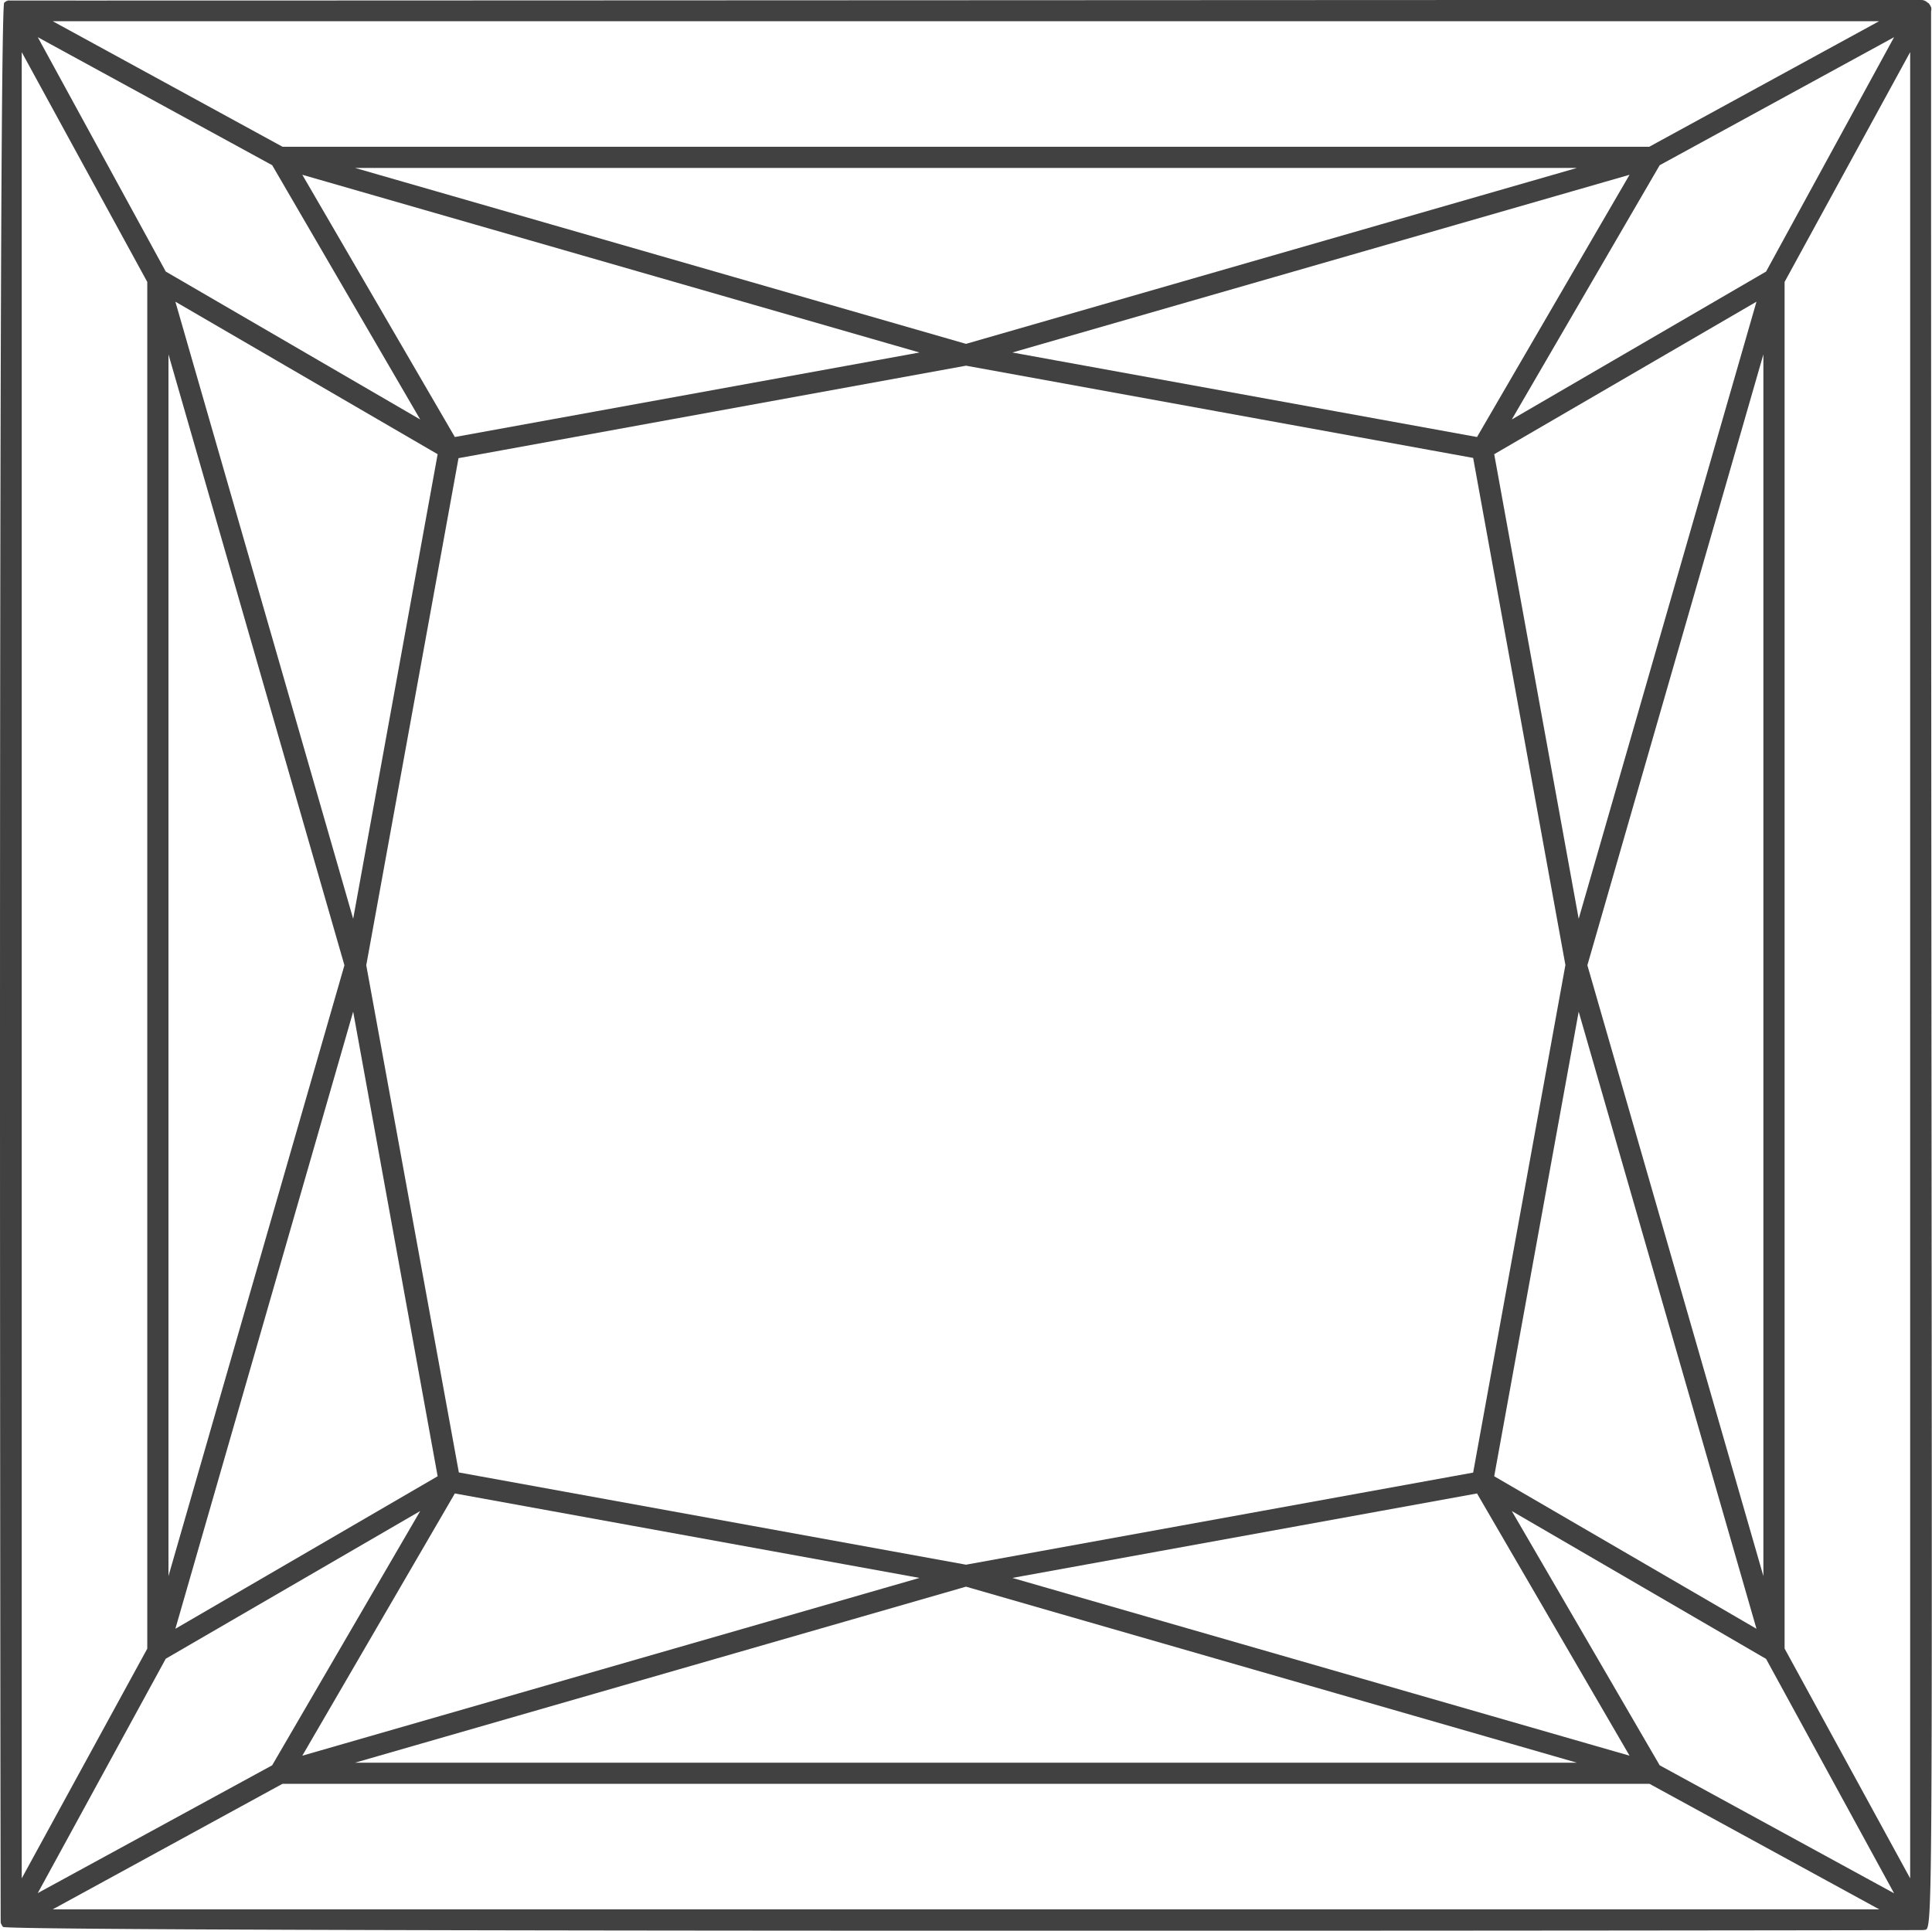
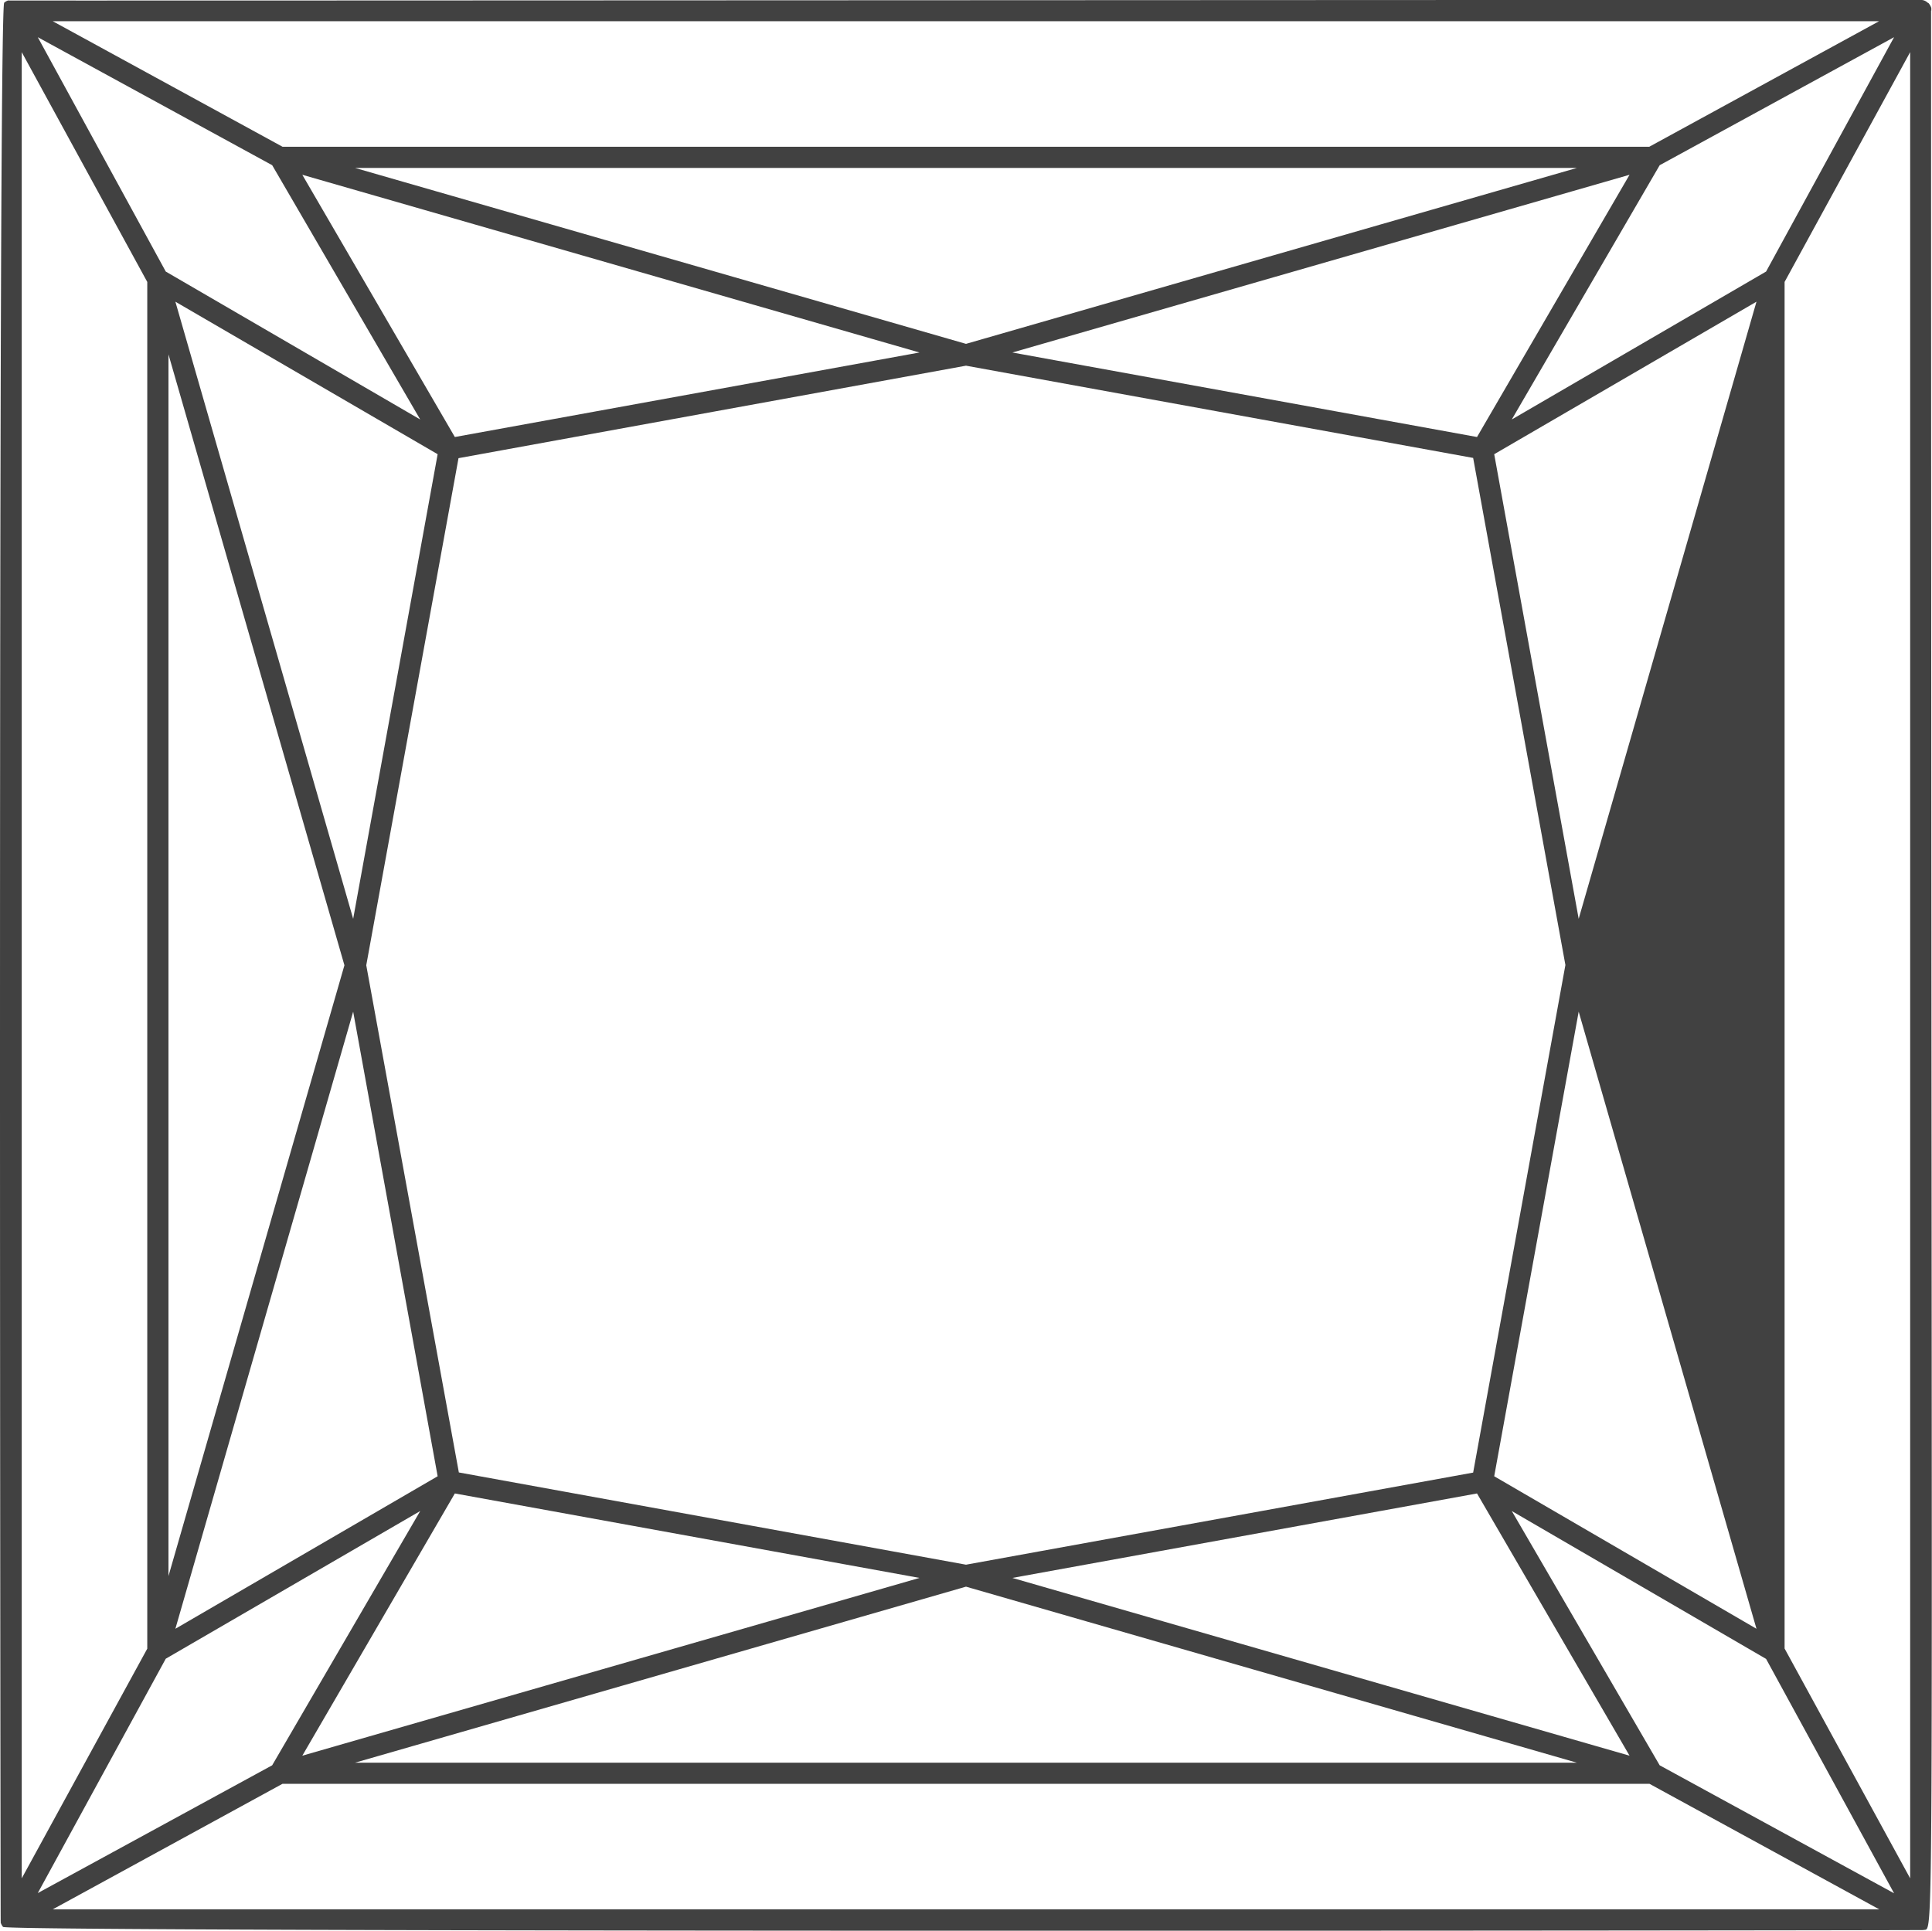
<svg xmlns="http://www.w3.org/2000/svg" width="40" height="39.978" viewBox="0 0 40 39.978">
-   <path id="Tracciato_841" data-name="Tracciato 841" d="M39.986.22c0-.005,0-.01,0-.015s0-.039,0-.04a.3.3,0,0,0-.058-.1L39.91.057A.2.2,0,0,0,39.781,0C39.647-.006.146.018.168.011A.21.21,0,0,0,.087.057C-.045.173.012,39.747.014,39.77s0,.04,0,.04a.257.257,0,0,0,.049.09c.1.117,39.735.073,39.761.065.242-.073.157,1.473.157-39.744M34.362,36.554,31.3,31.289l5.265,3.062,2.65,4.853-4.853-2.65m-3.426-5.985,1.749-9.62,3.681,12.778Zm1.749-11.543-1.749-9.62,5.43-3.158ZM30.58,9.05,20.96,7.3,33.738,3.62,30.58,9.05M7.312,19.026,3.631,6.248l5.43,3.158Zm0,1.923,1.749,9.62-5.43,3.158ZM9.417,9.05,6.259,3.62,19.037,7.3ZM3.488,7.339,7.131,19.988,3.488,32.636ZM20,32.4l-10.5-1.91L7.583,19.988l1.91-10.5L20,7.573l10.5,1.91,1.91,10.5L30.5,30.493,20,32.4M30.58,30.925l3.158,5.43L20.96,32.674Zm5.929,1.711L32.865,19.988,36.509,7.339Zm.056-27.012L31.3,8.687l3.062-5.265L39.215.771l-2.65,4.853M3.049,5.839v28.3L.45,38.895V1.081Zm3.21,30.516,3.158-5.43,9.62,1.749L6.259,36.355m30.689-2.219V5.839l2.6-4.759V38.895ZM20,7.121,7.35,3.478h25.3ZM5.635,3.421,8.7,8.687,3.432,5.624.782.771l4.852,2.65M.782,39.2l2.65-4.853L8.7,31.289,5.635,36.554.782,39.2M20,32.855,32.647,36.5H7.35L20,32.855M38.905.44l-4.759,2.6H5.85L1.091.44ZM5.85,36.937h28.3l4.759,2.6H1.091l4.758-2.6" transform="translate(0 -0.001)" fill="#414141" />
+   <path id="Tracciato_841" data-name="Tracciato 841" d="M39.986.22c0-.005,0-.01,0-.015s0-.039,0-.04a.3.3,0,0,0-.058-.1L39.91.057A.2.2,0,0,0,39.781,0C39.647-.006.146.018.168.011A.21.21,0,0,0,.087.057C-.045.173.012,39.747.014,39.77s0,.04,0,.04a.257.257,0,0,0,.049.09c.1.117,39.735.073,39.761.065.242-.073.157,1.473.157-39.744M34.362,36.554,31.3,31.289l5.265,3.062,2.65,4.853-4.853-2.65m-3.426-5.985,1.749-9.62,3.681,12.778Zm1.749-11.543-1.749-9.62,5.43-3.158ZM30.58,9.05,20.96,7.3,33.738,3.62,30.58,9.05M7.312,19.026,3.631,6.248l5.43,3.158Zm0,1.923,1.749,9.62-5.43,3.158ZM9.417,9.05,6.259,3.62,19.037,7.3ZM3.488,7.339,7.131,19.988,3.488,32.636ZM20,32.4l-10.5-1.91L7.583,19.988l1.91-10.5L20,7.573l10.5,1.91,1.91,10.5L30.5,30.493,20,32.4M30.58,30.925l3.158,5.43L20.96,32.674Zm5.929,1.711Zm.056-27.012L31.3,8.687l3.062-5.265L39.215.771l-2.65,4.853M3.049,5.839v28.3L.45,38.895V1.081Zm3.21,30.516,3.158-5.43,9.62,1.749L6.259,36.355m30.689-2.219V5.839l2.6-4.759V38.895ZM20,7.121,7.35,3.478h25.3ZM5.635,3.421,8.7,8.687,3.432,5.624.782.771l4.852,2.65M.782,39.2l2.65-4.853L8.7,31.289,5.635,36.554.782,39.2M20,32.855,32.647,36.5H7.35L20,32.855M38.905.44l-4.759,2.6H5.85L1.091.44ZM5.85,36.937h28.3l4.759,2.6H1.091l4.758-2.6" transform="translate(0 -0.001)" fill="#414141" />
</svg>